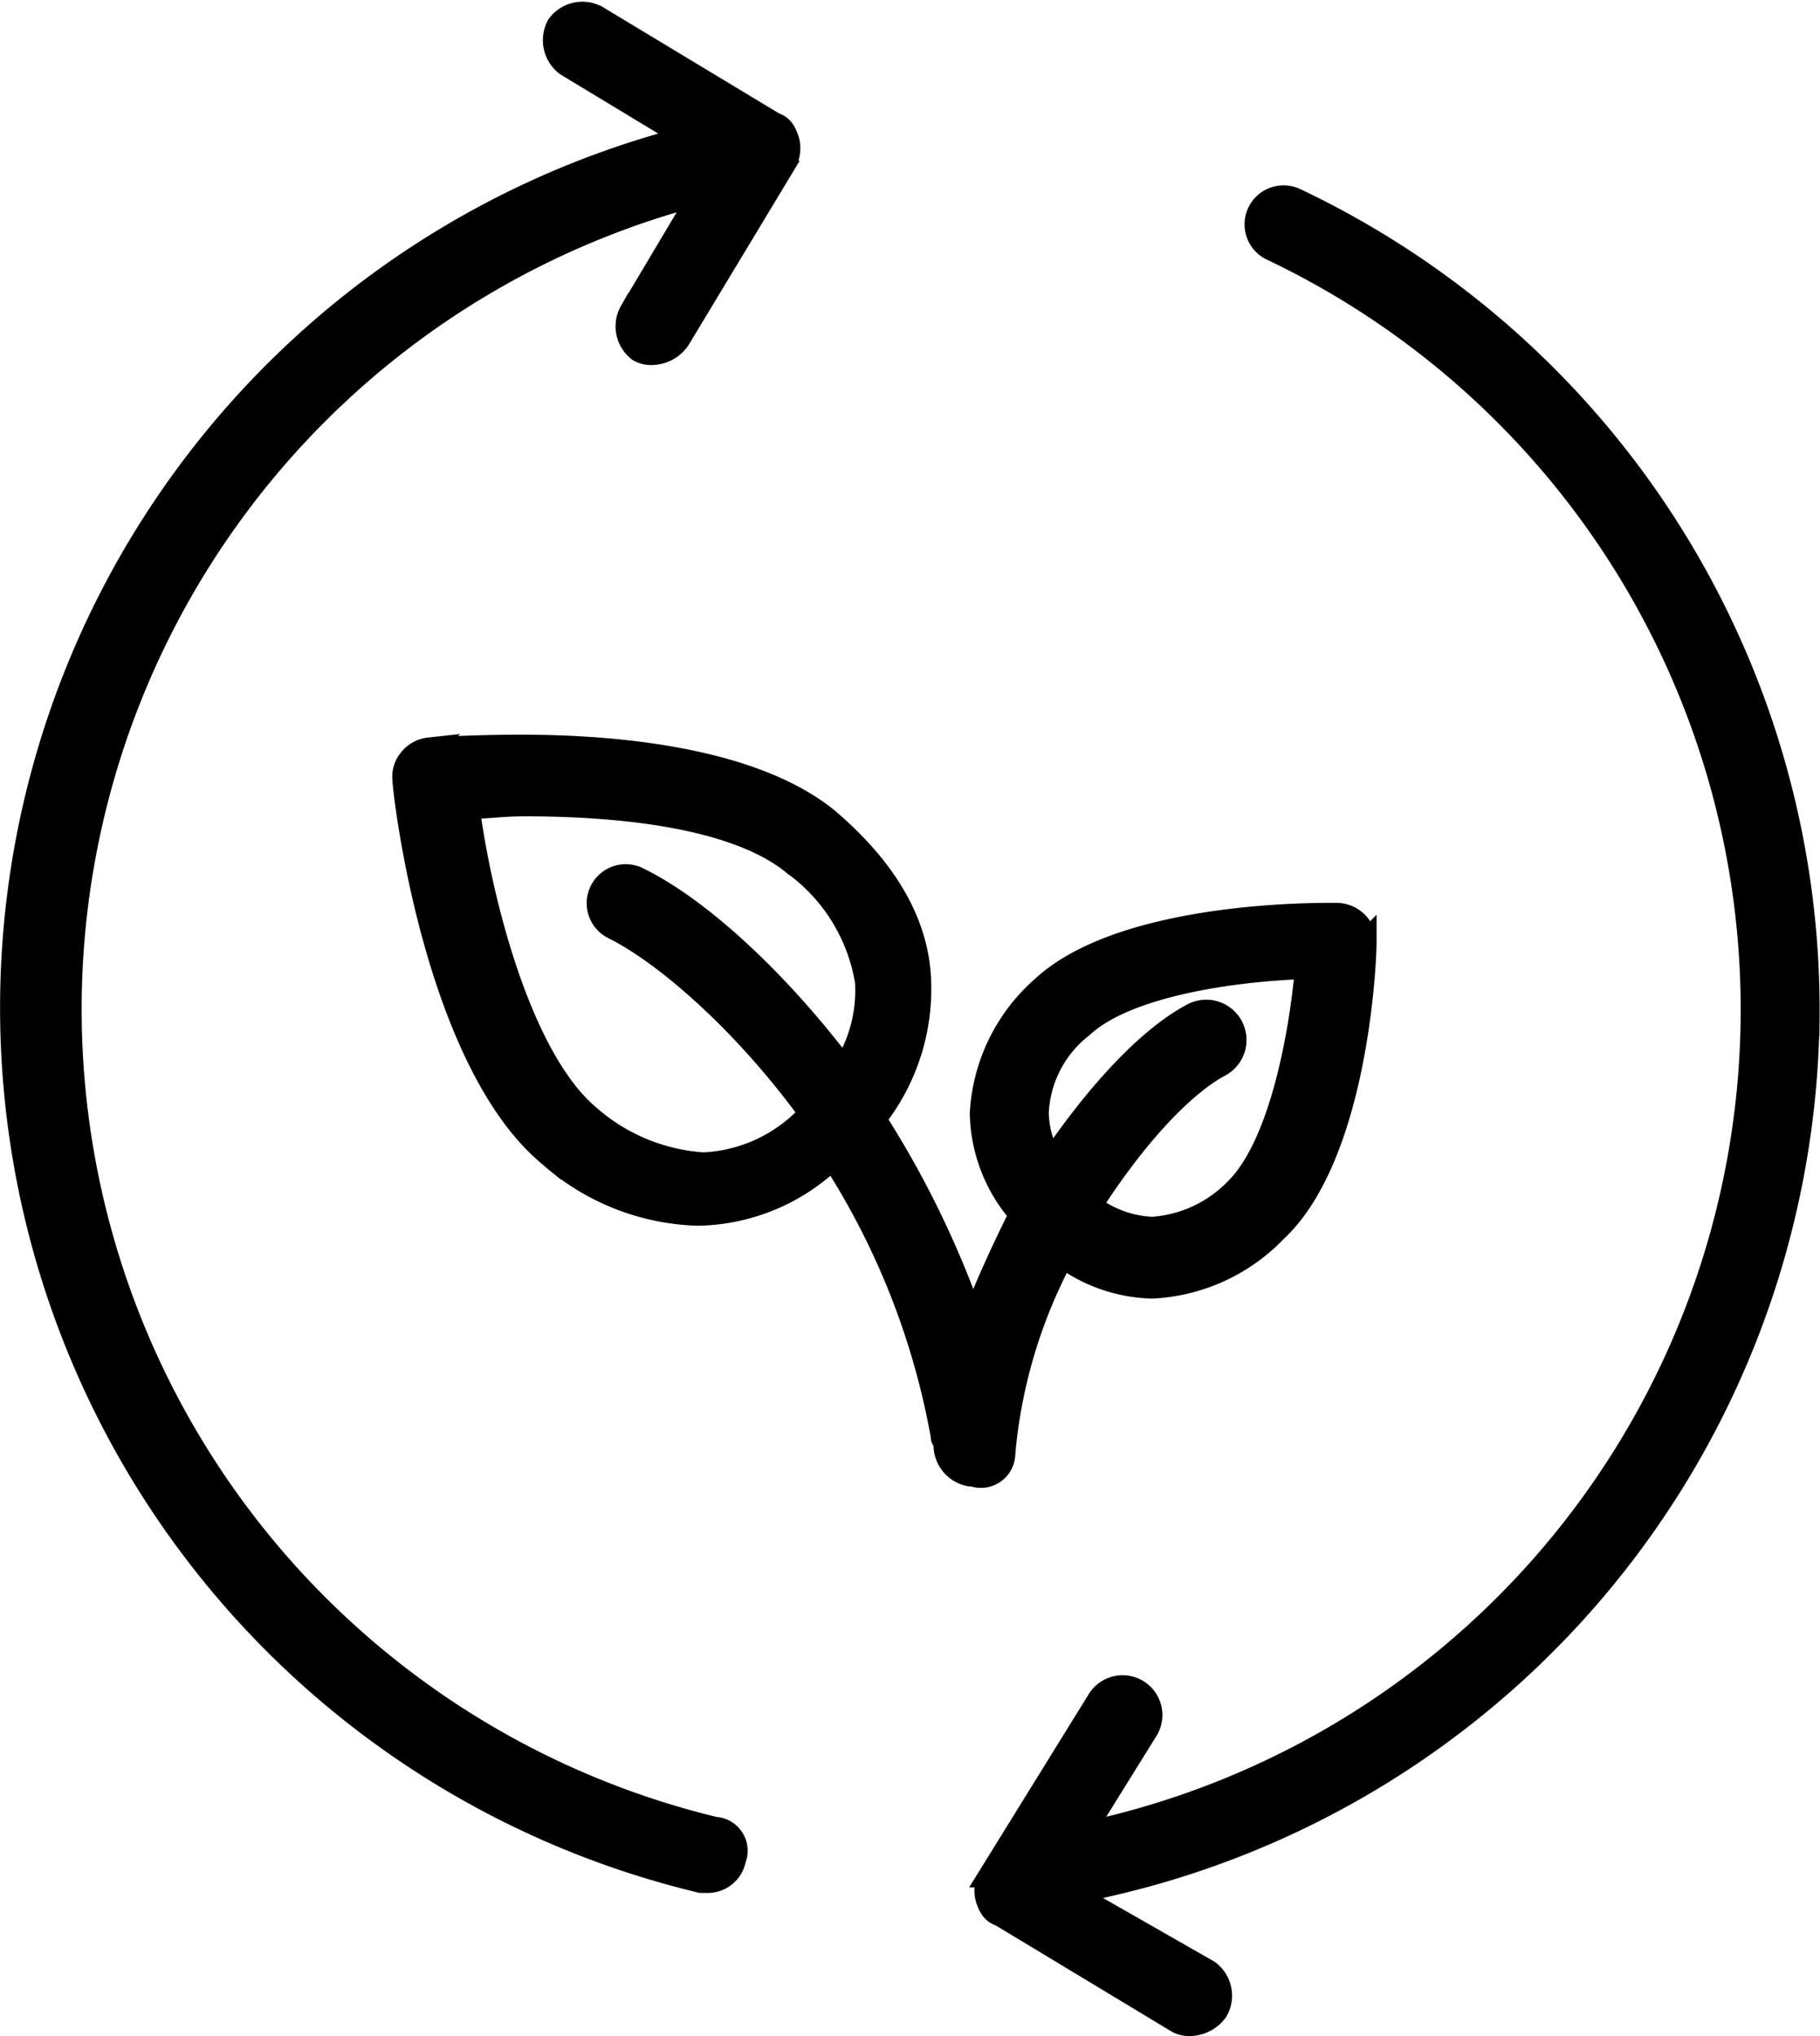
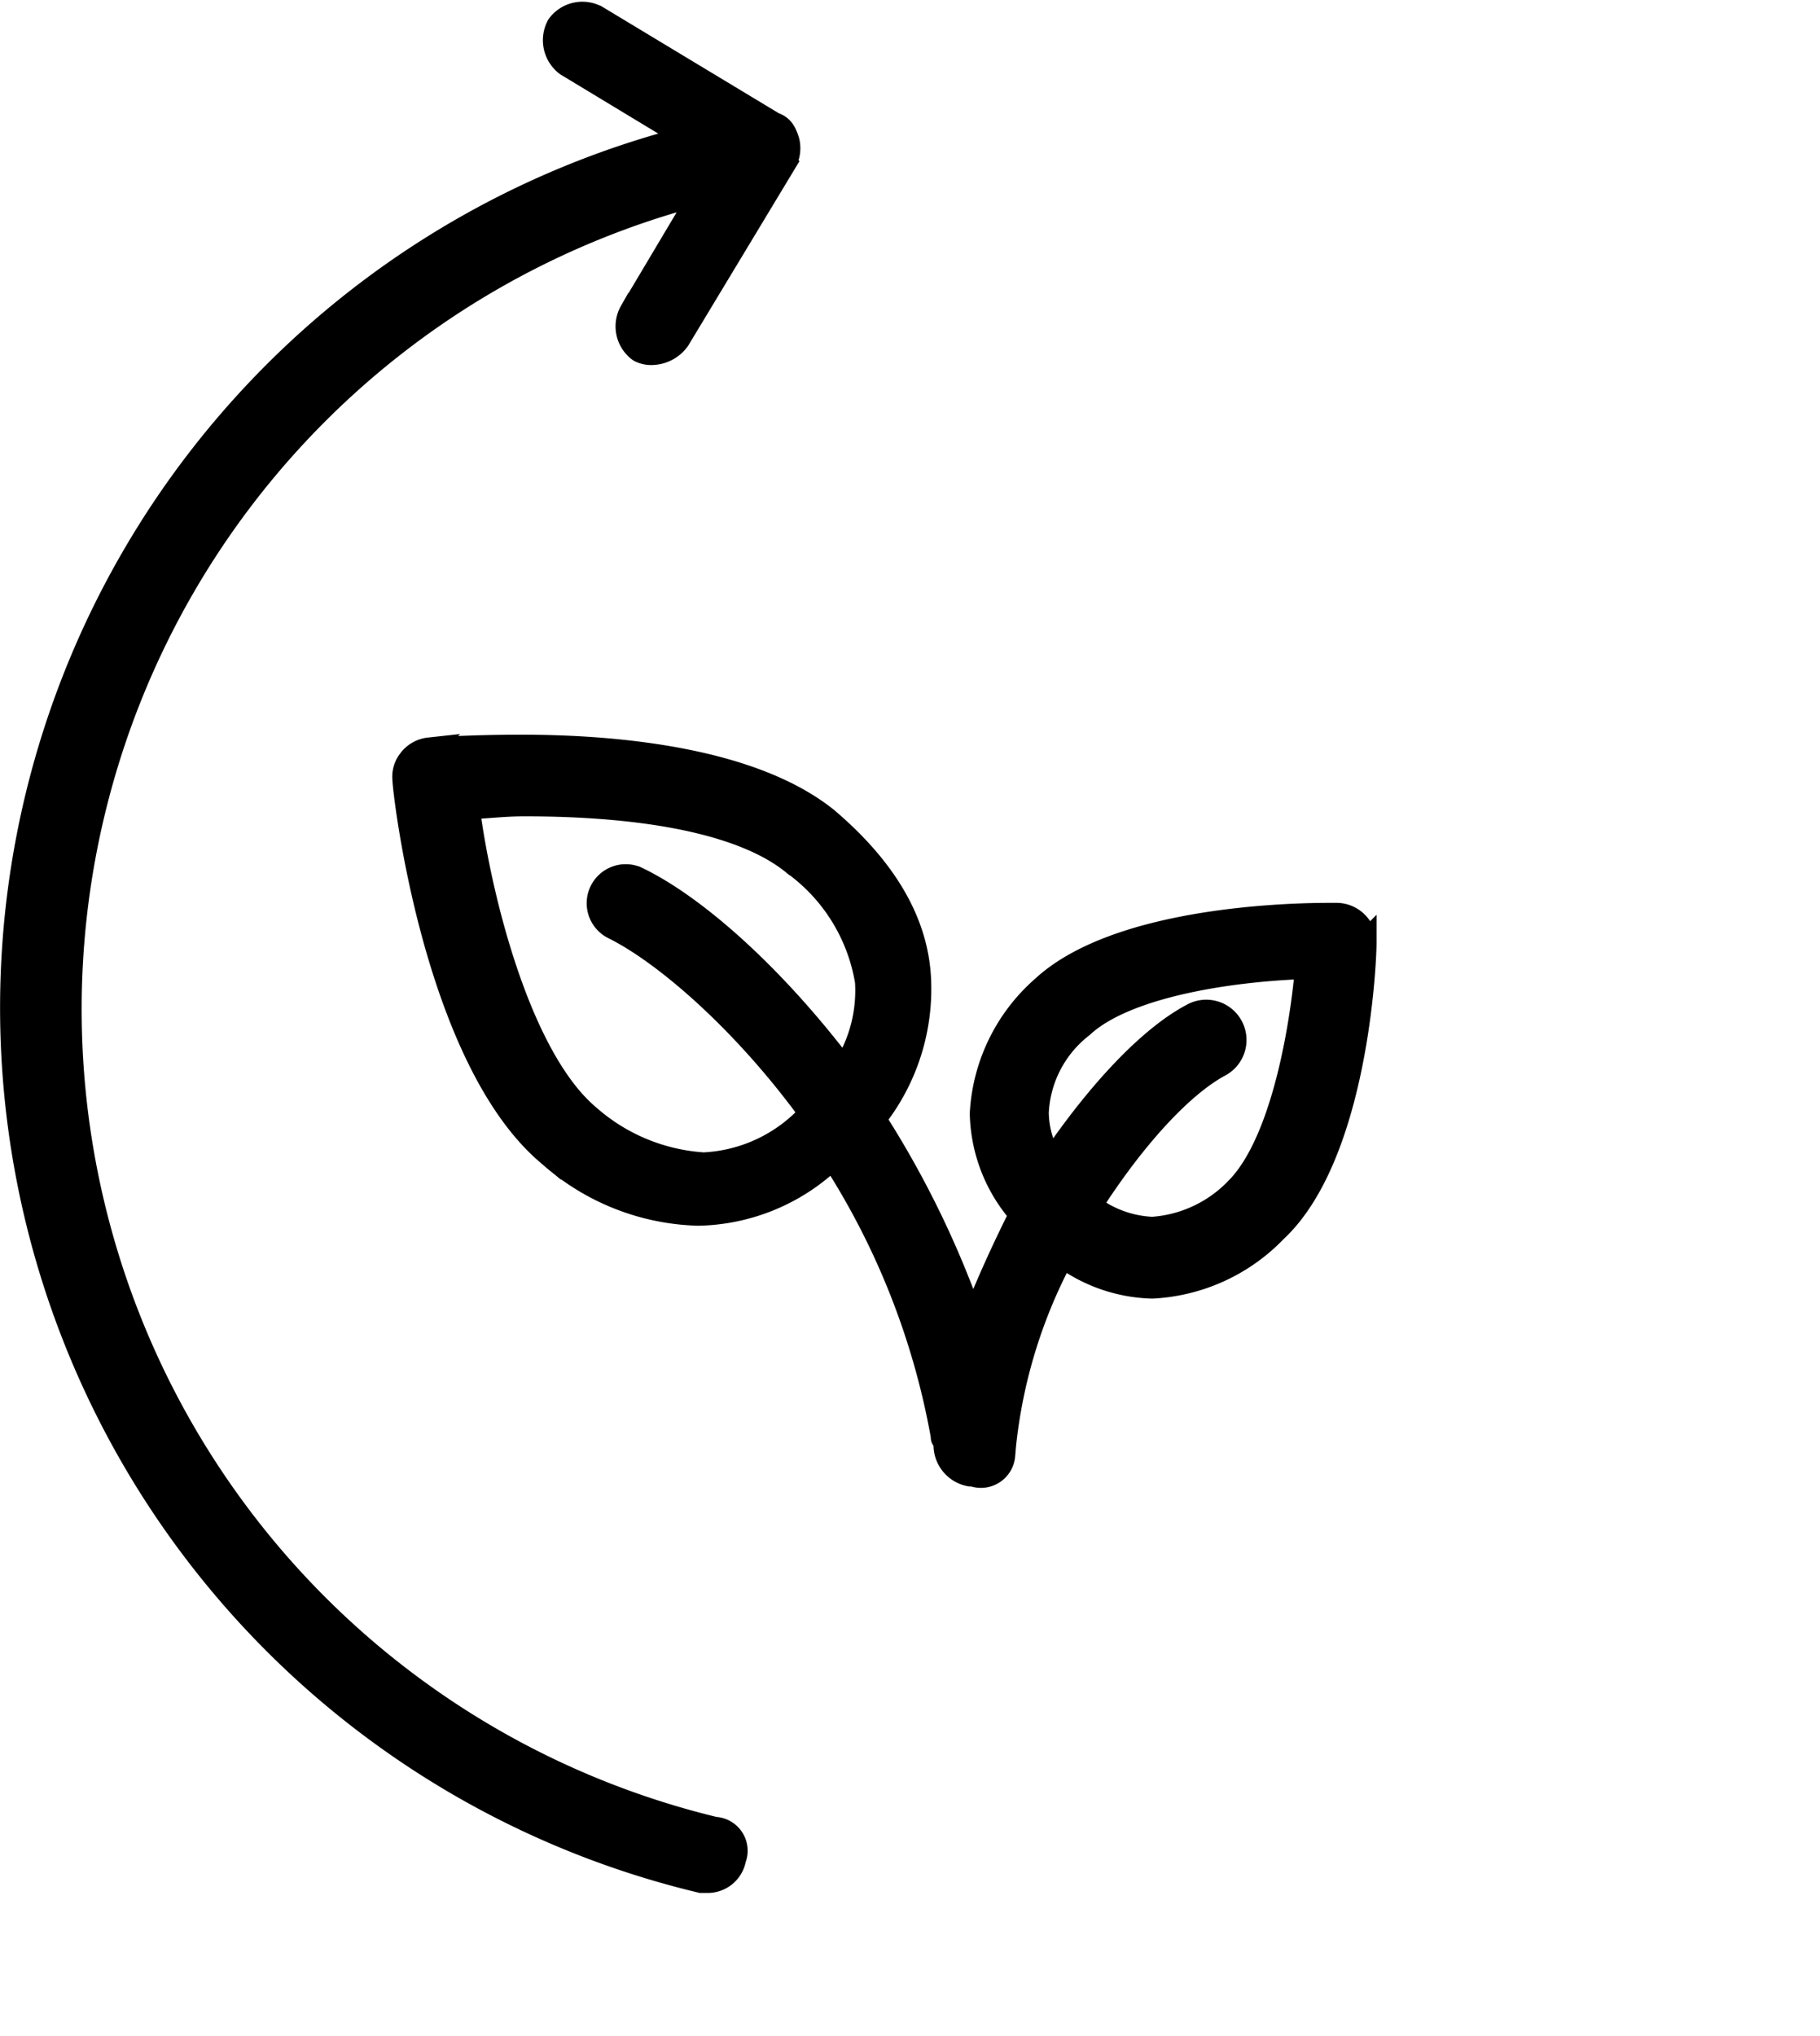
<svg xmlns="http://www.w3.org/2000/svg" width="79.755" height="89.197" viewBox="0 0 79.755 89.197">
  <g id="noun-sustainability-353752" transform="translate(-229.895 -174.089)">
    <path id="Path_2185" data-name="Path 2185" d="M424.684,519.481a22.555,22.555,0,0,1,2.579-8.721,6.906,6.906,0,0,0,3.93,1.351,8.056,8.056,0,0,0,5.4-2.457c3.562-3.316,3.93-11.792,3.93-12.652a1.26,1.26,0,0,0-1.228-1.228h-.369c-2.088,0-9.335.245-12.529,3.194a7.914,7.914,0,0,0-2.7,5.528,6.907,6.907,0,0,0,1.72,4.422c-.737,1.474-1.474,3.071-2.088,4.668a42.146,42.146,0,0,0-4.3-8.844A9.173,9.173,0,0,0,421,498.6c-.123-2.579-1.6-4.913-4.054-7-3.194-2.579-8.967-3.194-13.389-3.194-2.334,0-3.93.123-4.054.123a1.241,1.241,0,0,0-.86.491,1.169,1.169,0,0,0-.246.86c0,.491,1.351,12.283,6.387,16.46a10.221,10.221,0,0,0,6.51,2.579,8.712,8.712,0,0,0,5.9-2.457,33.188,33.188,0,0,1,4.791,12.161c0,.123,0,.123.123.245v.123a1.336,1.336,0,0,0,1.106,1.351h.123a1.007,1.007,0,0,0,1.351-.86Zm1.474-14.986a5.07,5.07,0,0,1,1.965-3.808c1.843-1.72,6.264-2.457,9.827-2.579-.246,2.825-1.106,7.739-3.071,9.7a5.652,5.652,0,0,1-3.685,1.72,4.789,4.789,0,0,1-2.7-.983c1.965-3.071,4.054-5.282,5.65-6.142a1.265,1.265,0,1,0-1.228-2.211c-1.843.983-4.054,3.316-6.142,6.387a4.139,4.139,0,0,1-.614-2.088Zm-14.617,2.211a8.416,8.416,0,0,1-5.036-2.088c-3.071-2.579-4.791-9.7-5.282-13.512.614,0,1.474-.123,2.457-.123,5.527,0,9.7.86,11.792,2.579a7.956,7.956,0,0,1,3.194,5.159,6.337,6.337,0,0,1-.983,3.808c-3.071-4.054-6.51-7.125-9.09-8.353a1.21,1.21,0,0,0-.983,2.211c2.211,1.106,5.65,4.054,8.6,8.107a6.73,6.73,0,0,1-4.667,2.211Z" transform="translate(-150.805 -281.63)" fill="#000000" stroke="#000000" stroke-width="1" />
-     <path id="Path_2186" data-name="Path 2186" d="M683.545,289.442a39.3,39.3,0,0,0-22.479-35.867,1.21,1.21,0,1,0-.983,2.211,36.885,36.885,0,0,1-8.353,69.4l2.825-4.545a1.244,1.244,0,0,0-2.089-1.351l-4.79,7.738a1.306,1.306,0,0,0-.123.983c.123.369.245.614.614.737l7.739,4.668a1.108,1.108,0,0,0,.614.123,1.466,1.466,0,0,0,1.106-.614,1.322,1.322,0,0,0-.369-1.72l-6.019-3.44a39.433,39.433,0,0,0,32.305-38.324Z" transform="translate(-374.413 -70.753)" fill="#000000" stroke="#000000" stroke-width="1" />
    <path id="Path_2187" data-name="Path 2187" d="M261.227,254.188a36.913,36.913,0,0,1-.614-71.612l-3.071,5.159a1.322,1.322,0,0,0,.369,1.72,1.108,1.108,0,0,0,.614.123,1.466,1.466,0,0,0,1.106-.614l4.668-7.739a1.306,1.306,0,0,0,.123-.983c-.123-.369-.245-.614-.614-.737l-7.739-4.668a1.322,1.322,0,0,0-1.72.369,1.352,1.352,0,0,0,.369,1.72L260,180.119a39.351,39.351,0,0,0,.614,76.4h.246a1.2,1.2,0,0,0,1.228-.983.986.986,0,0,0-.86-1.35Z" transform="translate(0 0)" fill="#000000" stroke="#000000" stroke-width="1" />
  </g>
</svg>